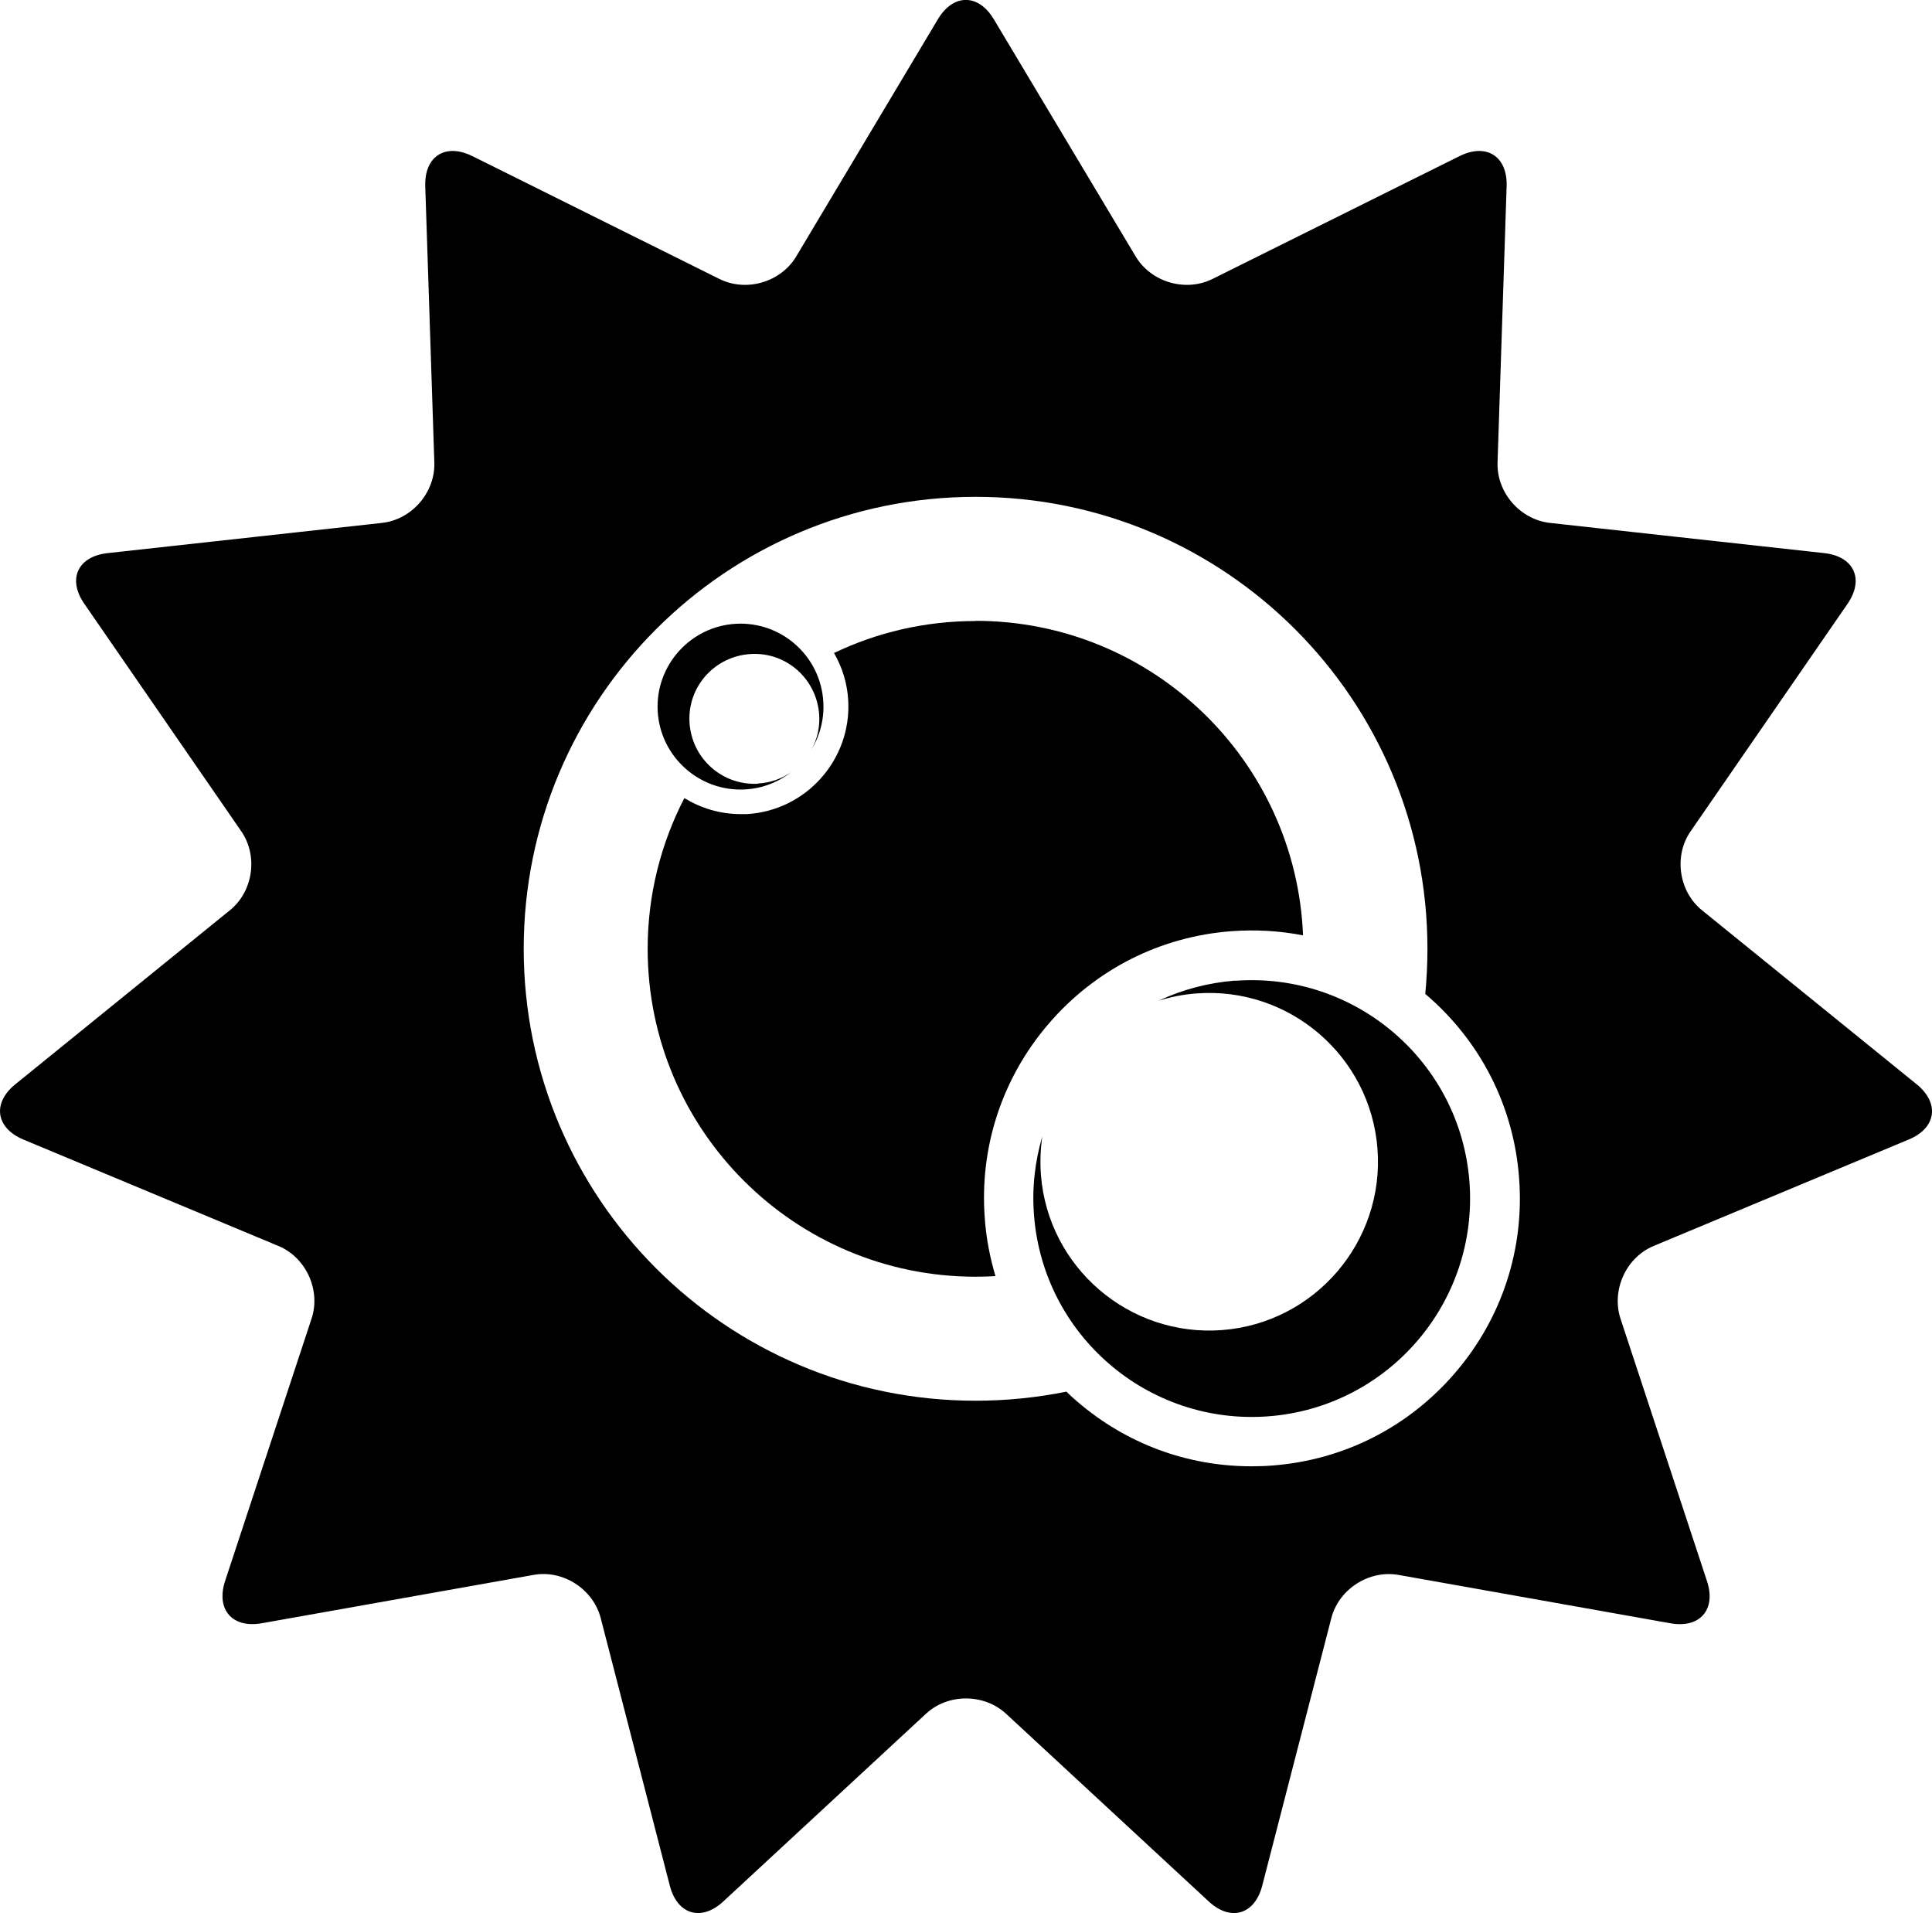
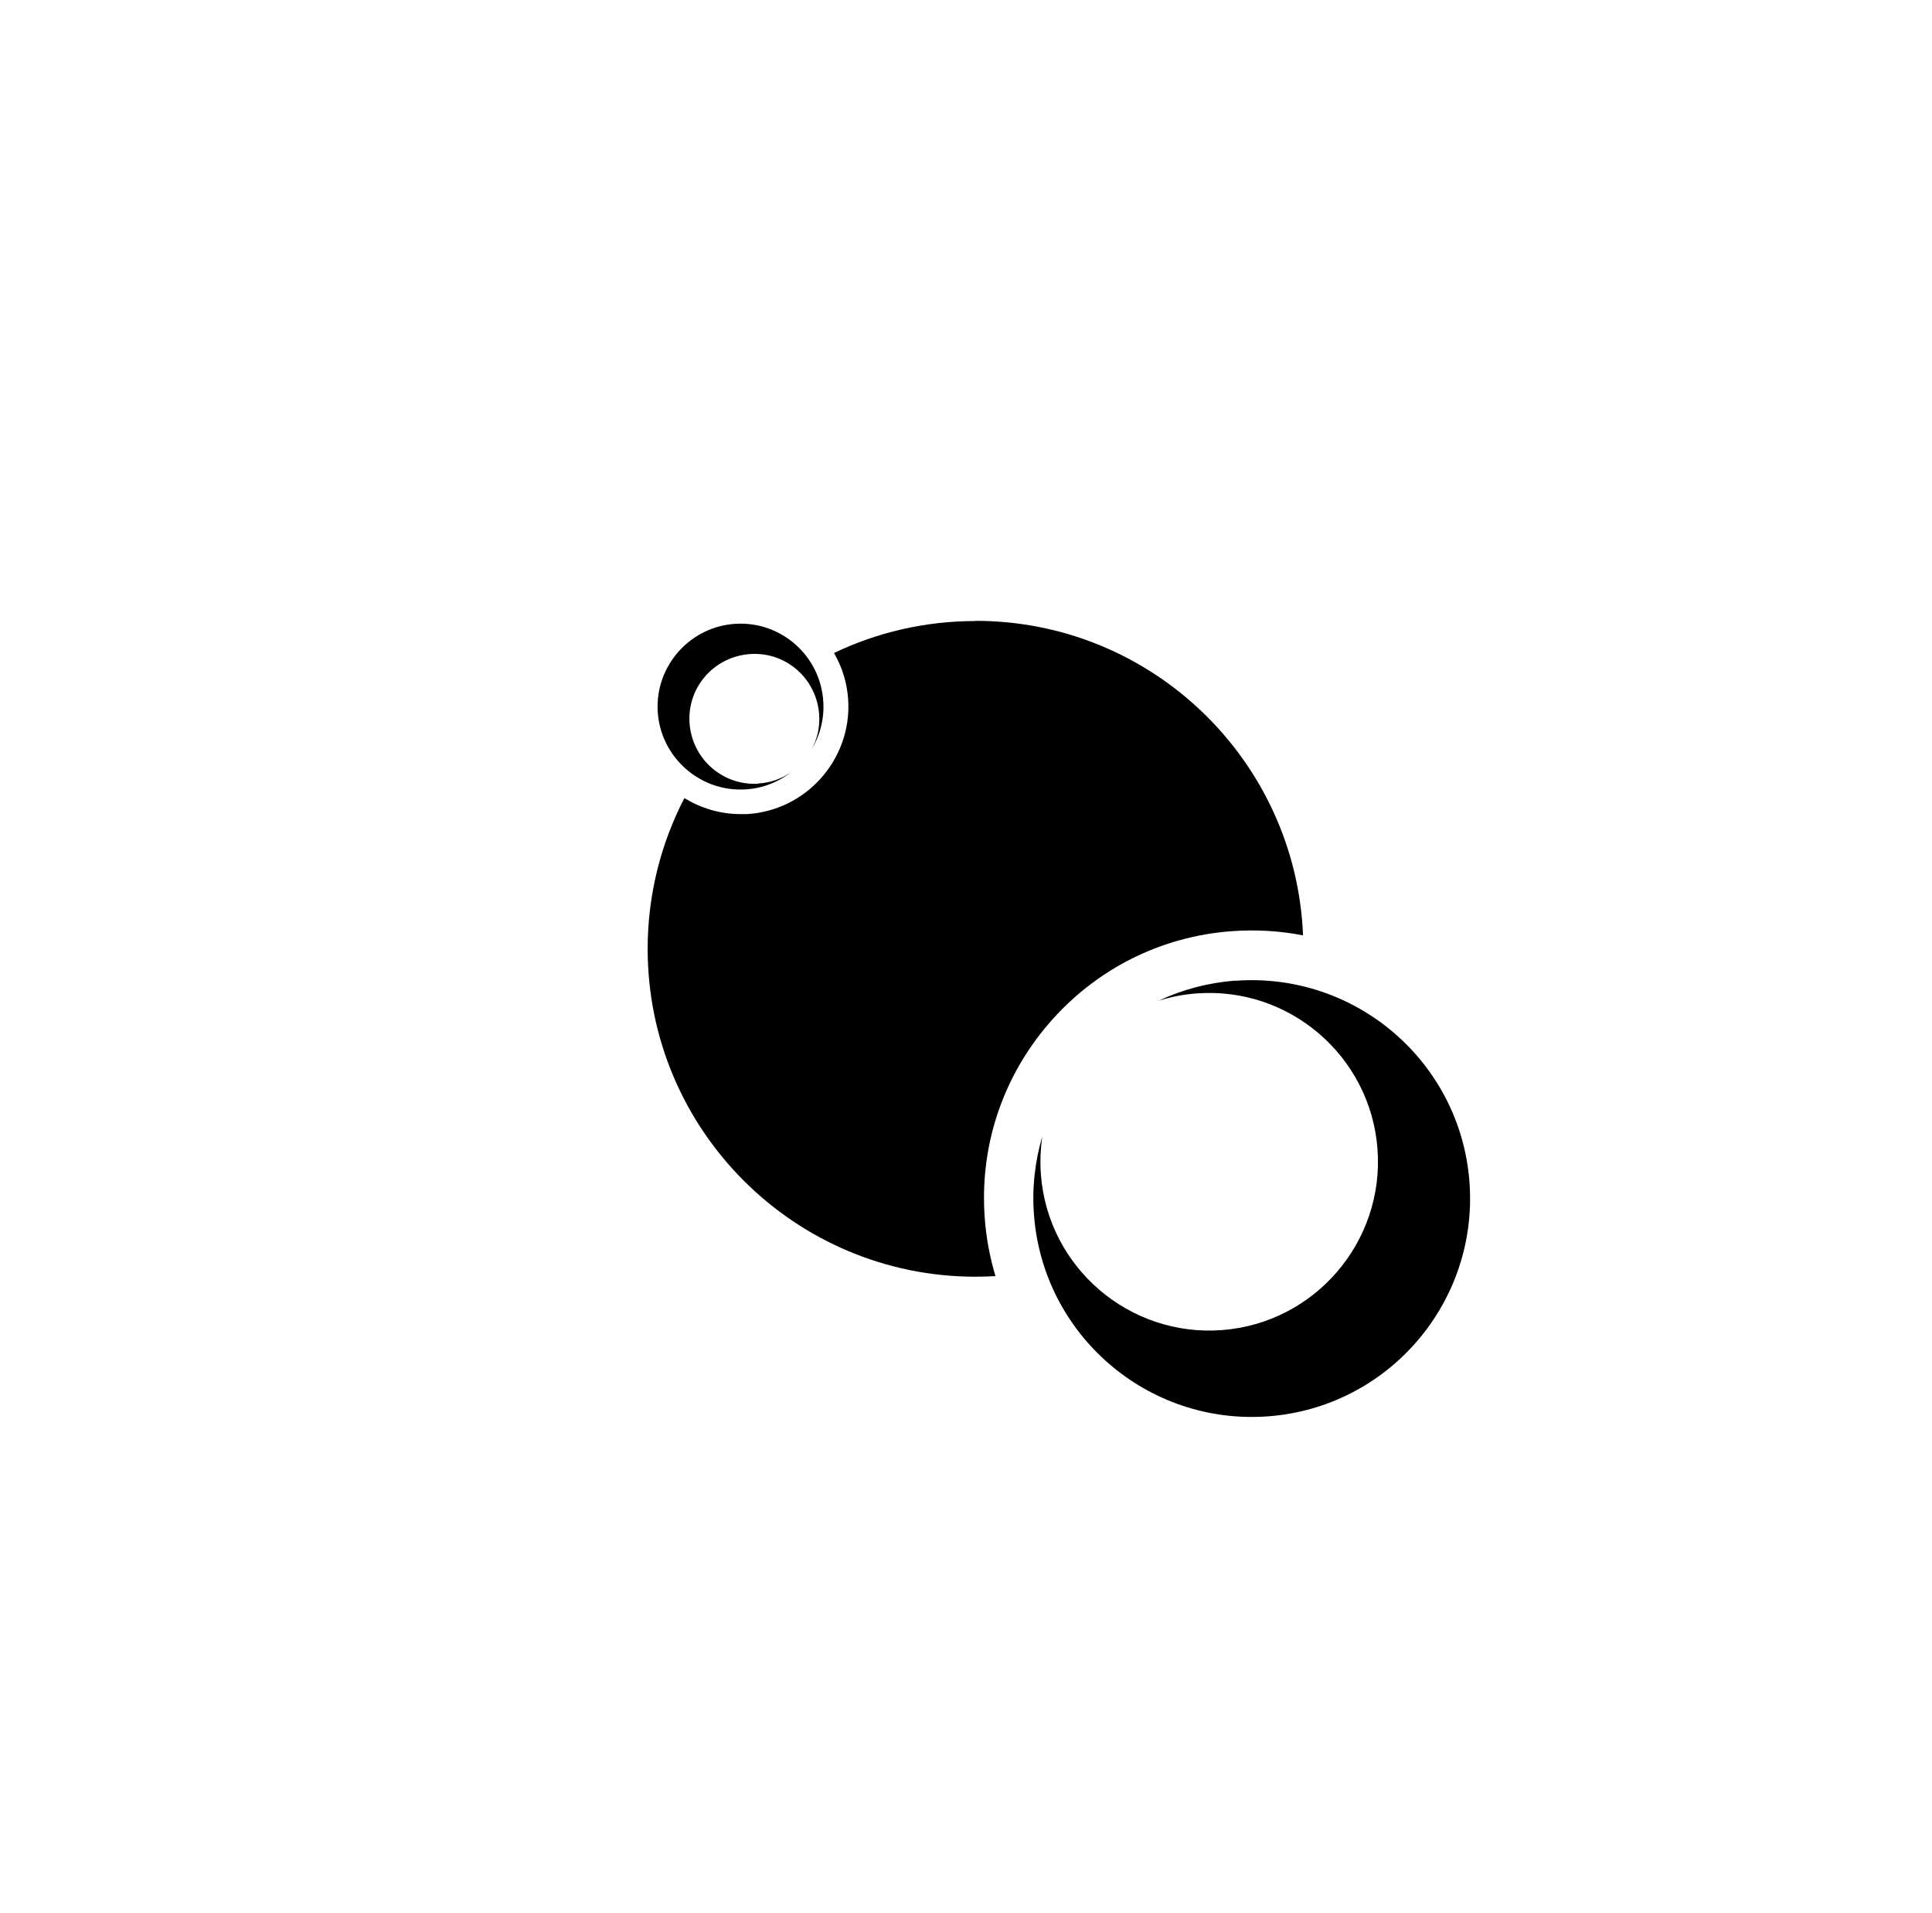
<svg xmlns="http://www.w3.org/2000/svg" id="Layer_2" data-name="Layer 2" viewBox="0 0 498.02 493.05">
  <g id="Layer_1-2" data-name="Layer 1">
    <g id="uuid-635b7e46-c6e2-446a-a46c-85f8c517ece4" data-name="Layer 1-2">
      <g>
-         <path d="M494.05,279.44l-55.31-44.83c-6-4.83-7.33-14.04-2.95-20.35l40.45-58.62c4.38-6.36,1.68-12.21-5.95-13.08l-70.78-7.79c-7.68-.87-13.74-7.84-13.48-15.57l2.34-71.19c.25-7.73-5.19-11.19-12.11-7.79l-63.76,31.7c-6.92,3.41-15.77.81-19.74-5.8l-36.59-61.17c-3.97-6.62-10.43-6.62-14.4,0l-36.54,61.17c-3.97,6.62-12.82,9.21-19.74,5.8l-63.76-31.7c-6.92-3.41-12.37.05-12.11,7.79l2.34,71.19c.25,7.73-5.8,14.71-13.48,15.57l-70.78,7.79c-7.68.87-10.38,6.72-5.95,13.08l40.45,58.62c4.38,6.36,3.05,15.52-2.95,20.35L3.97,279.44c-6,4.83-5.09,11.25,2.04,14.25l65.75,27.43c7.12,2.95,10.99,11.4,8.55,18.73l-22.29,67.63c-2.39,7.33,1.83,12.21,9.41,10.89l70.12-12.47c7.58-1.37,15.37,3.66,17.3,11.14l17.81,68.95c1.93,7.48,8.14,9.31,13.79,4.07l52.26-48.39c5.65-5.24,14.91-5.24,20.61,0l52.26,48.39c5.65,5.24,11.86,3.41,13.79-4.07l17.81-68.95c1.93-7.48,9.72-12.47,17.3-11.14l70.12,12.47c7.58,1.37,11.86-3.56,9.41-10.89l-22.29-67.63c-2.39-7.33,1.42-15.77,8.55-18.73l65.75-27.43c7.12-2.95,8.04-9.36,2.04-14.25ZM375.08,353.84c-12.01,13.99-28.75,22.49-47.12,23.87-1.78.15-3.56.2-5.39.2-16.49,0-32.21-5.8-44.83-16.64-.97-.81-1.93-1.68-2.85-2.6-7.58,1.53-15.42,2.34-23.41,2.34-64.32,0-116.48-52.16-116.48-116.48s52.16-116.48,116.48-116.48,116.48,52.16,116.48,116.48c0,3.92-.2,7.84-.56,11.65.1.1.2.15.31.25,13.99,12.01,22.49,28.75,23.87,47.12,1.42,18.37-4.43,36.23-16.44,50.22l-.05.05Z" />
        <path d="M318.39,252.73c-7.02.56-13.69,2.34-19.74,5.19,3.1-.97,6.36-1.63,9.72-1.88,23.97-1.83,44.88,16.13,46.71,40.05s-16.13,44.88-40.05,46.71c-23.92,1.83-44.88-16.13-46.71-40.05-.25-3.36-.1-6.67.36-9.87-1.88,6.41-2.7,13.23-2.14,20.3,2.39,30.99,29.41,54.19,60.4,51.85,30.99-2.34,54.19-29.41,51.85-60.4s-29.41-54.19-60.4-51.85v-.05Z" />
        <path d="M195.4,201.99c-9.21.51-17.1-6.51-17.66-15.77s6.51-17.1,15.77-17.66,17.1,6.51,17.66,15.77c.2,3.26-.56,6.31-2.04,8.96,2.19-3.61,3.36-7.84,3.1-12.37-.66-11.81-10.79-20.81-22.54-20.15s-20.81,10.79-20.15,22.54,10.79,20.81,22.54,20.15c4.53-.25,8.65-1.93,11.96-4.53-2.44,1.73-5.44,2.85-8.65,3v.05Z" />
        <path d="M251.48,160.06c-13.08,0-25.44,2.95-36.49,8.24,2.14,3.71,3.41,7.84,3.66,12.21h0c.87,15.27-10.89,28.45-26.16,29.31h-1.58c-5.29,0-10.23-1.53-14.5-4.12-6,11.6-9.46,24.83-9.46,38.83,0,46.66,37.86,84.52,84.52,84.52,1.73,0,3.46-.05,5.14-.15-1.42-4.78-2.39-9.72-2.75-14.81-1.42-18.37,4.43-36.23,16.44-50.22,12.01-13.99,28.75-22.49,47.12-23.87,6.26-.46,12.47-.1,18.47,1.07-1.83-45.09-38.93-81.06-84.42-81.06v.05Z" />
      </g>
    </g>
  </g>
</svg>